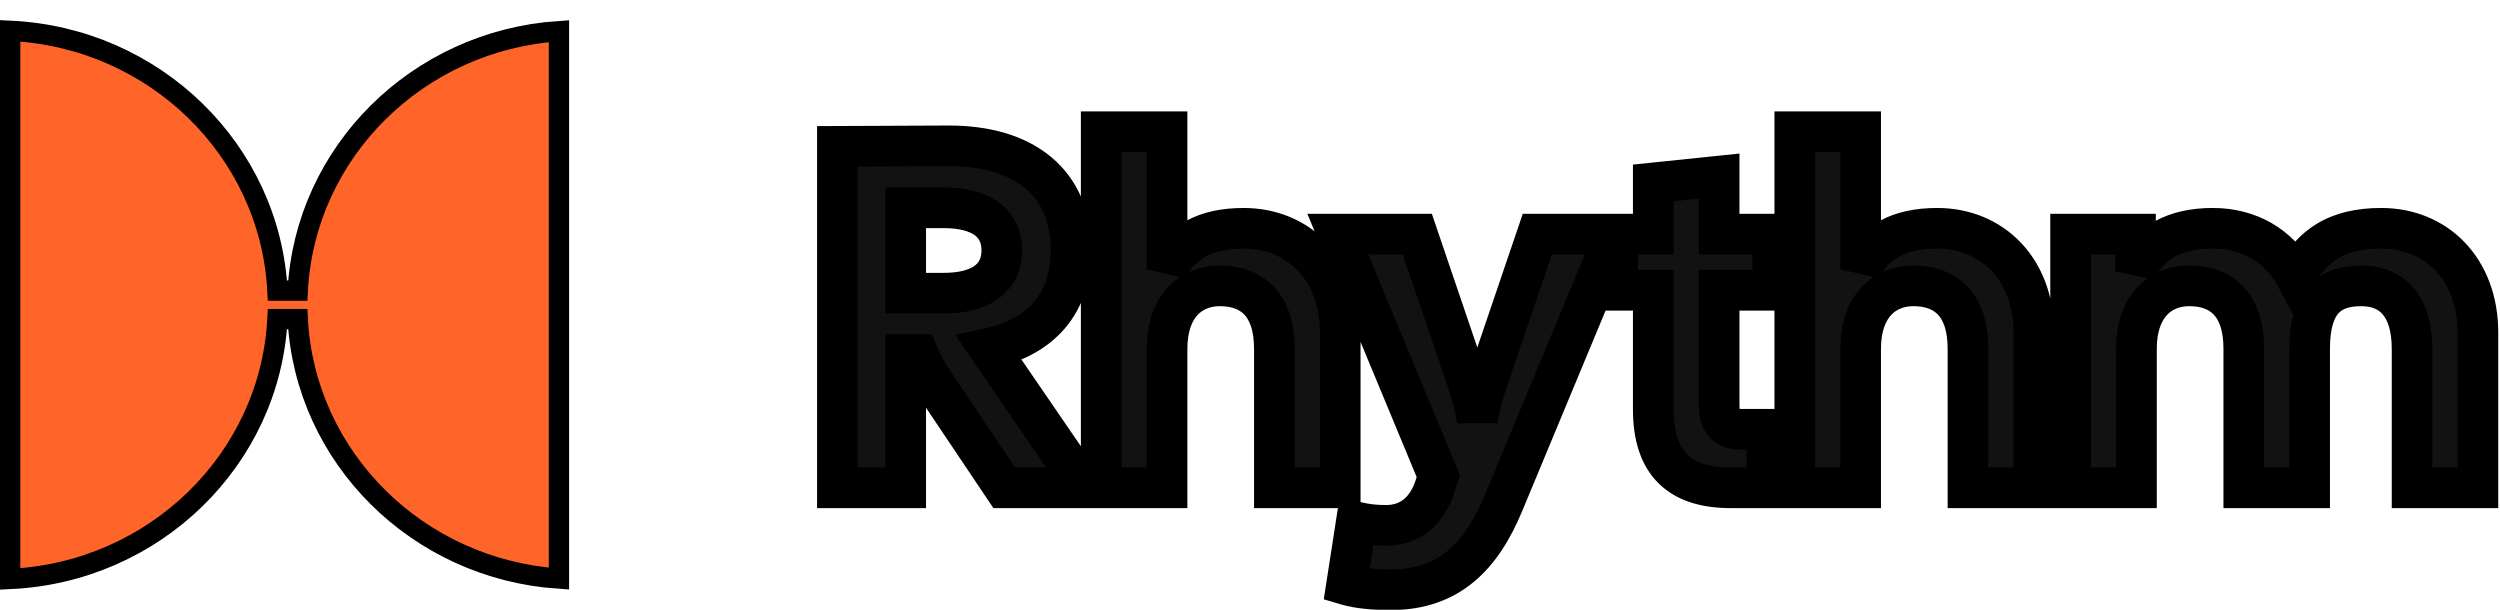
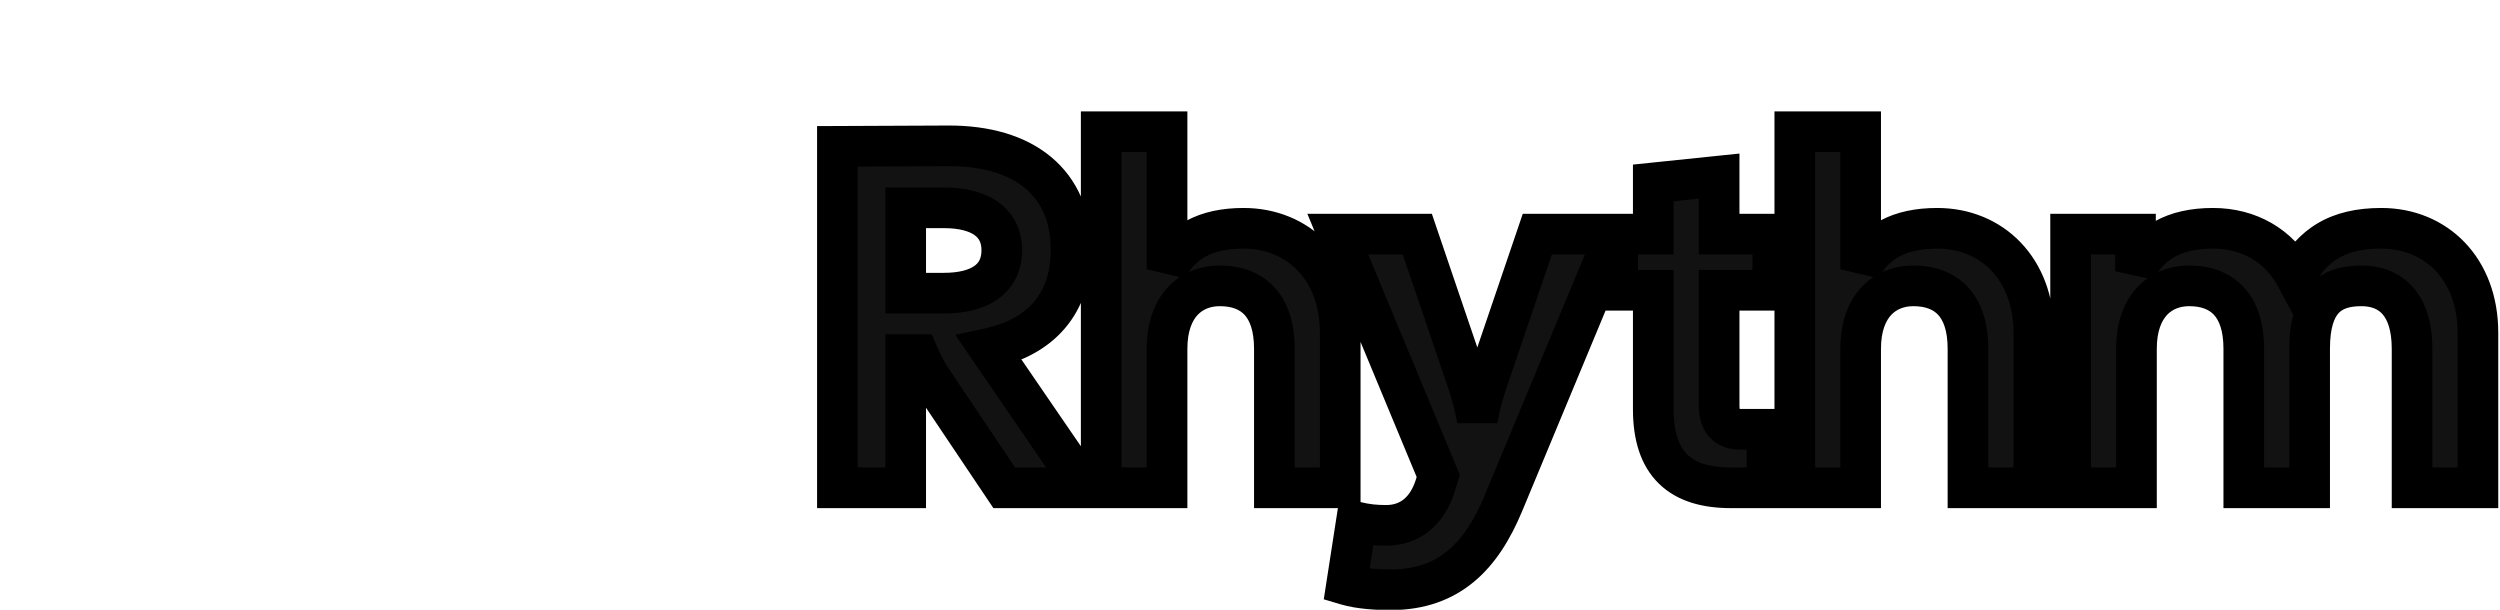
<svg xmlns="http://www.w3.org/2000/svg" width="123" height="30" viewBox="0 0 123 30" fill="none">
  <path d="M41.2 24H44.56V17.448H45.184C45.4 17.952 45.592 18.312 45.832 18.672L49.408 24H53.368L48.664 17.136C51.208 16.584 52.696 14.952 52.696 12.288C52.696 9 50.392 7.152 46.624 7.176L41.2 7.2V24ZM44.56 14.424V10.224H46.432C48.256 10.224 49.288 10.968 49.288 12.312C49.288 13.68 48.256 14.424 46.432 14.424H44.56ZM54.179 24H57.419V17.16C57.419 15 58.643 14.064 60.011 14.064C61.619 14.064 62.699 15 62.699 17.16V24H65.939V16.368C65.939 13.224 63.875 11.232 61.187 11.232C59.315 11.232 58.091 11.904 57.419 13.248V6.48H54.179V24ZM68.412 29.016C71.34 29.016 72.9 27.312 73.956 24.792L79.476 11.52H75.636L73.212 18.648C72.996 19.248 72.804 19.992 72.684 20.64C72.564 19.992 72.372 19.248 72.156 18.648L69.732 11.52H65.82L70.764 23.424L70.596 23.952C70.236 25.056 69.444 25.848 68.196 25.848C67.668 25.848 67.212 25.8 66.732 25.68L66.252 28.776C66.9 28.968 67.764 29.016 68.412 29.016ZM85.157 24H86.933V21.12H85.589C84.965 21.12 84.581 20.76 84.581 19.968V14.28H87.221V11.52H84.581V8.664L81.341 9V11.52H79.589V14.28H81.341V20.136C81.341 22.848 82.685 24 85.157 24ZM88.304 24H91.544V17.16C91.544 15 92.768 14.064 94.136 14.064C95.744 14.064 96.824 15 96.824 17.16V24H100.064V16.368C100.064 13.224 98 11.232 95.312 11.232C93.44 11.232 92.216 11.904 91.544 13.248V6.48H88.304V24ZM101.874 24H105.114V17.16C105.114 15 106.338 14.064 107.706 14.064C109.314 14.064 110.394 15 110.394 17.16V24H113.634V17.16C113.634 14.76 114.666 14.064 116.178 14.064C117.642 14.064 118.674 15 118.674 17.16V24H121.914V16.368C121.914 13.224 119.85 11.232 117.162 11.232C114.978 11.232 113.778 12.072 112.938 13.584C112.122 12.072 110.634 11.232 108.882 11.232C106.962 11.232 105.714 11.952 105.066 13.344V11.52H101.874V24Z" fill="#121212" />
  <path d="M41.2 24H40.2V25H41.2V24ZM44.56 24V25H45.56V24H44.56ZM44.56 17.448V16.448H43.56V17.448H44.56ZM45.184 17.448L46.103 17.054L45.843 16.448H45.184V17.448ZM45.832 18.672L45 19.227L45.002 19.229L45.832 18.672ZM49.408 24L48.578 24.557L48.875 25H49.408V24ZM53.368 24V25H55.266L54.193 23.435L53.368 24ZM48.664 17.136L48.452 16.159L46.998 16.474L47.839 17.701L48.664 17.136ZM46.624 7.176L46.628 8.176L46.63 8.176L46.624 7.176ZM41.2 7.2L41.196 6.2L40.2 6.204V7.2H41.2ZM44.56 14.424H43.56V15.424H44.56V14.424ZM44.56 10.224V9.224H43.56V10.224H44.56ZM41.2 25H44.56V23H41.2V25ZM45.56 24V17.448H43.56V24H45.56ZM44.56 18.448H45.184V16.448H44.56V18.448ZM44.265 17.842C44.5 18.391 44.72 18.806 45 19.227L46.664 18.117C46.464 17.817 46.3 17.513 46.103 17.054L44.265 17.842ZM45.002 19.229L48.578 24.557L50.238 23.443L46.662 18.115L45.002 19.229ZM49.408 25H53.368V23H49.408V25ZM54.193 23.435L49.489 16.571L47.839 17.701L52.543 24.565L54.193 23.435ZM48.876 18.113C50.306 17.803 51.53 17.168 52.395 16.152C53.266 15.13 53.696 13.813 53.696 12.288H51.696C51.696 13.427 51.382 14.258 50.873 14.855C50.358 15.46 49.566 15.917 48.452 16.159L48.876 18.113ZM53.696 12.288C53.696 10.393 53.021 8.809 51.712 7.721C50.428 6.654 48.653 6.163 46.618 6.176L46.63 8.176C48.363 8.165 49.624 8.586 50.434 9.259C51.219 9.911 51.696 10.895 51.696 12.288H53.696ZM46.62 6.176L41.196 6.2L41.204 8.2L46.628 8.176L46.62 6.176ZM40.2 7.2V24H42.2V7.2H40.2ZM45.56 14.424V10.224H43.56V14.424H45.56ZM44.56 11.224H46.432V9.224H44.56V11.224ZM46.432 11.224C47.23 11.224 47.705 11.39 47.955 11.572C48.159 11.721 48.288 11.93 48.288 12.312H50.288C50.288 11.351 49.901 10.515 49.133 9.956C48.411 9.43 47.458 9.224 46.432 9.224V11.224ZM48.288 12.312C48.288 12.713 48.155 12.926 47.952 13.075C47.703 13.258 47.23 13.424 46.432 13.424V15.424C47.458 15.424 48.413 15.218 49.136 14.687C49.905 14.122 50.288 13.279 50.288 12.312H48.288ZM46.432 13.424H44.56V15.424H46.432V13.424ZM54.179 24H53.179V25H54.179V24ZM57.419 24V25H58.419V24H57.419ZM62.699 24H61.699V25H62.699V24ZM65.939 24V25H66.939V24H65.939ZM57.419 13.248H56.419L58.313 13.695L57.419 13.248ZM57.419 6.48H58.419V5.48H57.419V6.48ZM54.179 6.48V5.48H53.179V6.48H54.179ZM54.179 25H57.419V23H54.179V25ZM58.419 24V17.16H56.419V24H58.419ZM58.419 17.16C58.419 16.269 58.668 15.764 58.928 15.489C59.188 15.215 59.557 15.064 60.011 15.064V13.064C59.097 13.064 58.17 13.381 57.475 14.115C56.781 14.848 56.419 15.891 56.419 17.16H58.419ZM60.011 15.064C60.621 15.064 60.996 15.237 61.227 15.485C61.468 15.742 61.699 16.235 61.699 17.16H63.699C63.699 15.925 63.39 14.87 62.688 14.119C61.978 13.359 61.008 13.064 60.011 13.064V15.064ZM61.699 17.16V24H63.699V17.16H61.699ZM62.699 25H65.939V23H62.699V25ZM66.939 24V16.368H64.939V24H66.939ZM66.939 16.368C66.939 14.573 66.346 13.03 65.293 11.93C64.24 10.829 62.785 10.232 61.187 10.232V12.232C62.276 12.232 63.197 12.631 63.848 13.312C64.5 13.994 64.939 15.019 64.939 16.368H66.939ZM61.187 10.232C60.135 10.232 59.187 10.42 58.379 10.855C57.558 11.297 56.945 11.96 56.524 12.801L58.313 13.695C58.565 13.192 58.899 12.847 59.327 12.617C59.767 12.38 60.366 12.232 61.187 12.232V10.232ZM58.419 13.248V6.48H56.419V13.248H58.419ZM57.419 5.48H54.179V7.48H57.419V5.48ZM53.179 6.48V24H55.179V6.48H53.179ZM73.956 24.792L74.878 25.178L74.879 25.176L73.956 24.792ZM79.476 11.52L80.399 11.904L80.975 10.52H79.476V11.52ZM75.636 11.52V10.52H74.919L74.689 11.198L75.636 11.52ZM73.212 18.648L74.153 18.987L74.156 18.978L74.158 18.97L73.212 18.648ZM72.684 20.64L71.7 20.822L73.667 20.822L72.684 20.64ZM72.156 18.648L71.209 18.97L71.212 18.978L71.215 18.987L72.156 18.648ZM69.732 11.52L70.678 11.198L70.448 10.52H69.732V11.52ZM65.82 11.52V10.52H64.322L64.896 11.904L65.82 11.52ZM70.764 23.424L71.717 23.727L71.828 23.378L71.687 23.04L70.764 23.424ZM70.596 23.952L71.546 24.262L71.549 24.255L70.596 23.952ZM66.732 25.68L66.974 24.71L65.911 24.444L65.743 25.527L66.732 25.68ZM66.252 28.776L65.263 28.623L65.13 29.486L65.968 29.735L66.252 28.776ZM68.412 30.016C70.09 30.016 71.444 29.52 72.526 28.617C73.586 27.733 74.318 26.515 74.878 25.178L73.033 24.405C72.537 25.589 71.962 26.483 71.245 27.081C70.552 27.66 69.662 28.016 68.412 28.016V30.016ZM74.879 25.176L80.399 11.904L78.552 11.136L73.032 24.408L74.879 25.176ZM79.476 10.52H75.636V12.52H79.476V10.52ZM74.689 11.198L72.265 18.326L74.158 18.97L76.582 11.842L74.689 11.198ZM72.271 18.309C72.033 18.969 71.829 19.766 71.7 20.458L73.667 20.822C73.779 20.218 73.958 19.527 74.153 18.987L72.271 18.309ZM73.667 20.458C73.539 19.766 73.334 18.969 73.097 18.309L71.215 18.987C71.409 19.527 71.588 20.218 71.7 20.822L73.667 20.458ZM73.102 18.326L70.678 11.198L68.785 11.842L71.209 18.97L73.102 18.326ZM69.732 10.52H65.82V12.52H69.732V10.52ZM64.896 11.904L69.84 23.808L71.687 23.04L66.743 11.136L64.896 11.904ZM69.811 23.121L69.643 23.649L71.549 24.255L71.717 23.727L69.811 23.121ZM69.645 23.642C69.508 24.061 69.309 24.36 69.085 24.549C68.872 24.728 68.592 24.848 68.196 24.848V26.848C69.047 26.848 69.787 26.572 70.373 26.079C70.946 25.596 71.323 24.947 71.546 24.262L69.645 23.642ZM68.196 24.848C67.735 24.848 67.362 24.807 66.974 24.71L66.489 26.65C67.061 26.793 67.601 26.848 68.196 26.848V24.848ZM65.743 25.527L65.263 28.623L67.24 28.929L67.72 25.833L65.743 25.527ZM65.968 29.735C66.76 29.97 67.745 30.016 68.412 30.016V28.016C67.783 28.016 67.039 27.966 66.536 27.817L65.968 29.735ZM86.933 24V25H87.933V24H86.933ZM86.933 21.12H87.933V20.12H86.933V21.12ZM84.581 14.28V13.28H83.581V14.28H84.581ZM87.221 14.28V15.28H88.221V14.28H87.221ZM87.221 11.52H88.221V10.52H87.221V11.52ZM84.581 11.52H83.581V12.52H84.581V11.52ZM84.581 8.664H85.581V7.555L84.478 7.669L84.581 8.664ZM81.341 9L81.238 8.005L80.341 8.098V9H81.341ZM81.341 11.52V12.52H82.341V11.52H81.341ZM79.589 11.52V10.52H78.589V11.52H79.589ZM79.589 14.28H78.589V15.28H79.589V14.28ZM81.341 14.28H82.341V13.28H81.341V14.28ZM85.157 25H86.933V23H85.157V25ZM87.933 24V21.12H85.933V24H87.933ZM86.933 20.12H85.589V22.12H86.933V20.12ZM85.589 20.12C85.527 20.12 85.508 20.111 85.517 20.114C85.531 20.119 85.56 20.135 85.586 20.164C85.612 20.191 85.612 20.206 85.604 20.181C85.596 20.154 85.581 20.088 85.581 19.968H83.581C83.581 20.511 83.712 21.081 84.115 21.518C84.531 21.97 85.085 22.12 85.589 22.12V20.12ZM85.581 19.968V14.28H83.581V19.968H85.581ZM84.581 15.28H87.221V13.28H84.581V15.28ZM88.221 14.28V11.52H86.221V14.28H88.221ZM87.221 10.52H84.581V12.52H87.221V10.52ZM85.581 11.52V8.664H83.581V11.52H85.581ZM84.478 7.669L81.238 8.005L81.444 9.995L84.684 9.659L84.478 7.669ZM80.341 9V11.52H82.341V9H80.341ZM81.341 10.52H79.589V12.52H81.341V10.52ZM78.589 11.52V14.28H80.589V11.52H78.589ZM79.589 15.28H81.341V13.28H79.589V15.28ZM80.341 14.28V20.136H82.341V14.28H80.341ZM80.341 20.136C80.341 21.644 80.715 22.918 81.625 23.802C82.529 24.681 83.784 25 85.157 25V23C84.058 23 83.404 22.743 83.019 22.368C82.639 21.998 82.341 21.34 82.341 20.136H80.341ZM88.304 24H87.304V25H88.304V24ZM91.544 24V25H92.544V24H91.544ZM96.824 24H95.824V25H96.824V24ZM100.064 24V25H101.064V24H100.064ZM91.544 13.248H90.544L92.438 13.695L91.544 13.248ZM91.544 6.48H92.544V5.48H91.544V6.48ZM88.304 6.48V5.48H87.304V6.48H88.304ZM88.304 25H91.544V23H88.304V25ZM92.544 24V17.16H90.544V24H92.544ZM92.544 17.16C92.544 16.269 92.793 15.764 93.053 15.489C93.312 15.215 93.682 15.064 94.136 15.064V13.064C93.222 13.064 92.295 13.381 91.6 14.115C90.906 14.848 90.544 15.891 90.544 17.16H92.544ZM94.136 15.064C94.746 15.064 95.121 15.237 95.352 15.485C95.593 15.742 95.824 16.235 95.824 17.16H97.824C97.824 15.925 97.515 14.87 96.813 14.119C96.103 13.359 95.133 13.064 94.136 13.064V15.064ZM95.824 17.16V24H97.824V17.16H95.824ZM96.824 25H100.064V23H96.824V25ZM101.064 24V16.368H99.064V24H101.064ZM101.064 16.368C101.064 14.573 100.471 13.03 99.418 11.93C98.365 10.829 96.91 10.232 95.312 10.232V12.232C96.401 12.232 97.322 12.631 97.973 13.312C98.625 13.994 99.064 15.019 99.064 16.368H101.064ZM95.312 10.232C94.26 10.232 93.312 10.42 92.504 10.855C91.683 11.297 91.07 11.96 90.649 12.801L92.438 13.695C92.69 13.192 93.024 12.847 93.452 12.617C93.892 12.38 94.491 12.232 95.312 12.232V10.232ZM92.544 13.248V6.48H90.544V13.248H92.544ZM91.544 5.48H88.304V7.48H91.544V5.48ZM87.304 6.48V24H89.304V6.48H87.304ZM101.874 24H100.874V25H101.874V24ZM105.114 24V25H106.114V24H105.114ZM110.394 24H109.394V25H110.394V24ZM113.634 24V25H114.634V24H113.634ZM118.674 24H117.674V25H118.674V24ZM121.914 24V25H122.914V24H121.914ZM112.938 13.584L112.058 14.059L112.925 15.666L113.812 14.07L112.938 13.584ZM105.066 13.344H104.066L105.973 13.766L105.066 13.344ZM105.066 11.52H106.066V10.52H105.066V11.52ZM101.874 11.52V10.52H100.874V11.52H101.874ZM101.874 25H105.114V23H101.874V25ZM106.114 24V17.16H104.114V24H106.114ZM106.114 17.16C106.114 16.269 106.363 15.764 106.623 15.489C106.883 15.215 107.252 15.064 107.706 15.064V13.064C106.792 13.064 105.865 13.381 105.171 14.115C104.477 14.848 104.114 15.891 104.114 17.16H106.114ZM107.706 15.064C108.317 15.064 108.691 15.237 108.922 15.485C109.163 15.742 109.394 16.235 109.394 17.16H111.394C111.394 15.925 111.085 14.87 110.384 14.119C109.673 13.359 108.703 13.064 107.706 13.064V15.064ZM109.394 17.16V24H111.394V17.16H109.394ZM110.394 25H113.634V23H110.394V25ZM114.634 24V17.16H112.634V24H114.634ZM114.634 17.16C114.634 16.076 114.871 15.605 115.067 15.398C115.247 15.207 115.559 15.064 116.178 15.064V13.064C115.285 13.064 114.325 13.269 113.612 14.026C112.913 14.767 112.634 15.844 112.634 17.16H114.634ZM116.178 15.064C116.69 15.064 117.012 15.22 117.222 15.46C117.45 15.72 117.674 16.225 117.674 17.16H119.674C119.674 15.935 119.382 14.892 118.728 14.143C118.056 13.376 117.131 13.064 116.178 13.064V15.064ZM117.674 17.16V24H119.674V17.16H117.674ZM118.674 25H121.914V23H118.674V25ZM122.914 24V16.368H120.914V24H122.914ZM122.914 16.368C122.914 14.573 122.321 13.03 121.269 11.93C120.216 10.829 118.761 10.232 117.162 10.232V12.232C118.251 12.232 119.172 12.631 119.823 13.312C120.475 13.994 120.914 15.019 120.914 16.368H122.914ZM117.162 10.232C115.941 10.232 114.908 10.468 114.039 10.979C113.168 11.492 112.545 12.232 112.064 13.098L113.812 14.07C114.171 13.424 114.568 12.988 115.053 12.703C115.54 12.416 116.199 12.232 117.162 12.232V10.232ZM113.818 13.109C112.816 11.253 110.977 10.232 108.882 10.232V12.232C110.291 12.232 111.428 12.891 112.058 14.059L113.818 13.109ZM108.882 10.232C107.801 10.232 106.829 10.434 106.009 10.893C105.177 11.358 104.564 12.052 104.159 12.922L105.973 13.766C106.216 13.244 106.551 12.882 106.985 12.639C107.431 12.389 108.043 12.232 108.882 12.232V10.232ZM106.066 13.344V11.52H104.066V13.344H106.066ZM105.066 10.52H101.874V12.52H105.066V10.52ZM100.874 11.52V24H102.874V11.52H100.874Z" fill="black" />
-   <path d="M14.649 14.3C15.005 7.492 20.537 2.001 27.5 1.532V28.468C20.537 27.999 15.005 22.508 14.649 15.7L13.65 15.7C13.289 22.605 7.603 28.156 0.5 28.485V1.515C7.603 1.844 13.289 7.395 13.65 14.3L14.649 14.3Z" fill="#FF6428" stroke="black" />
</svg>